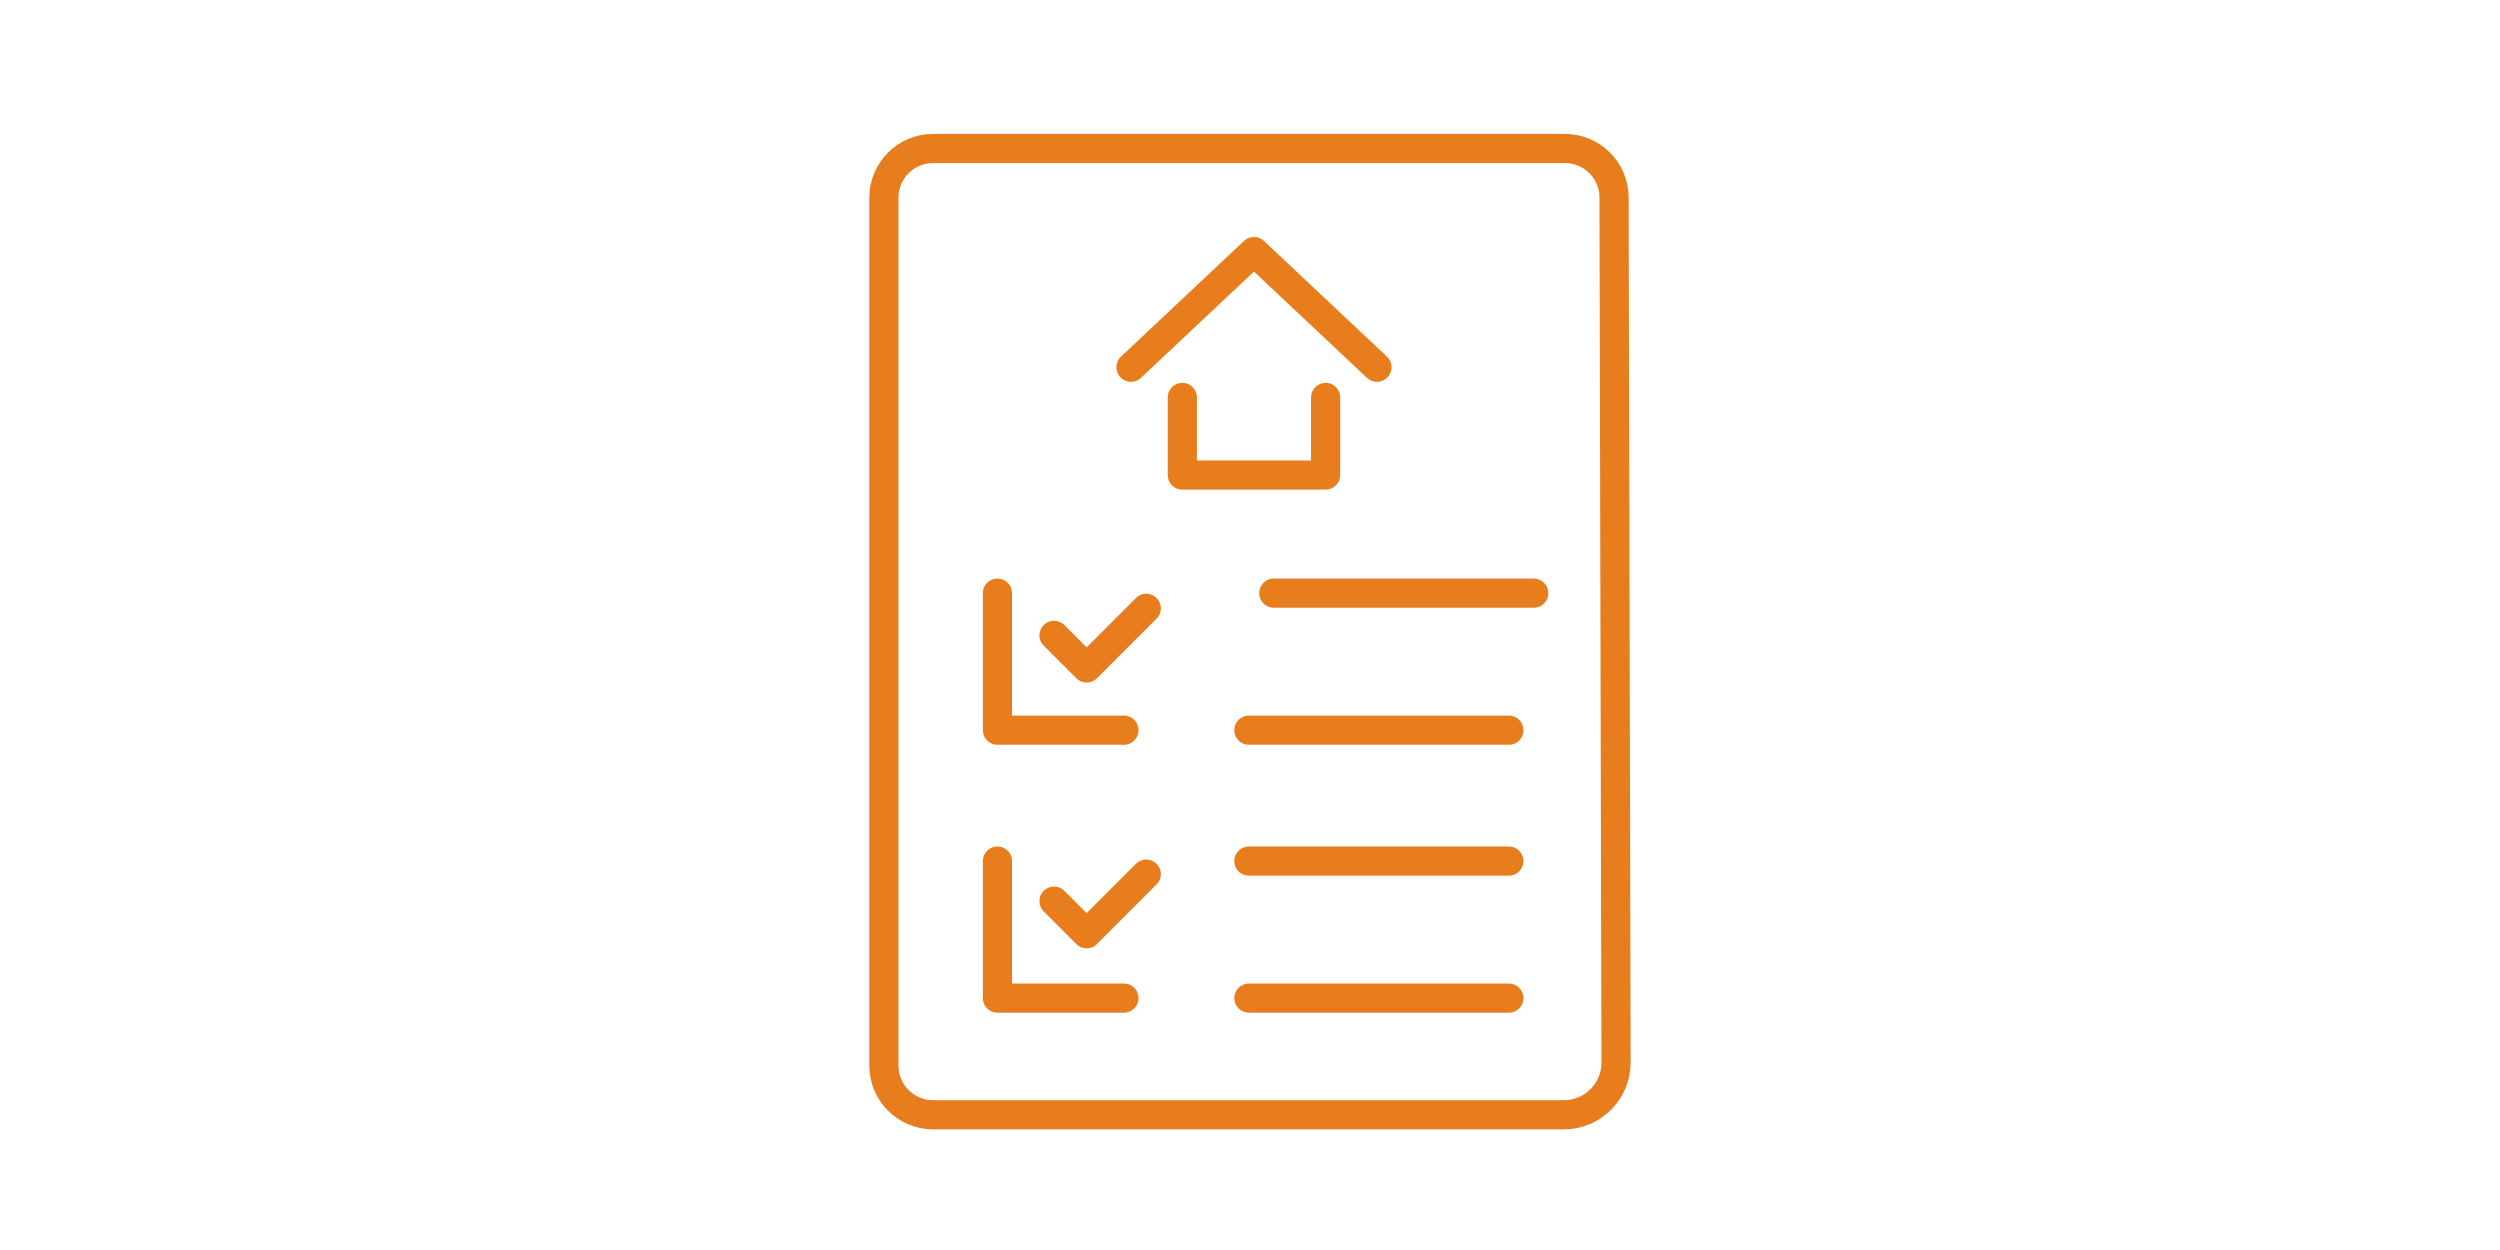
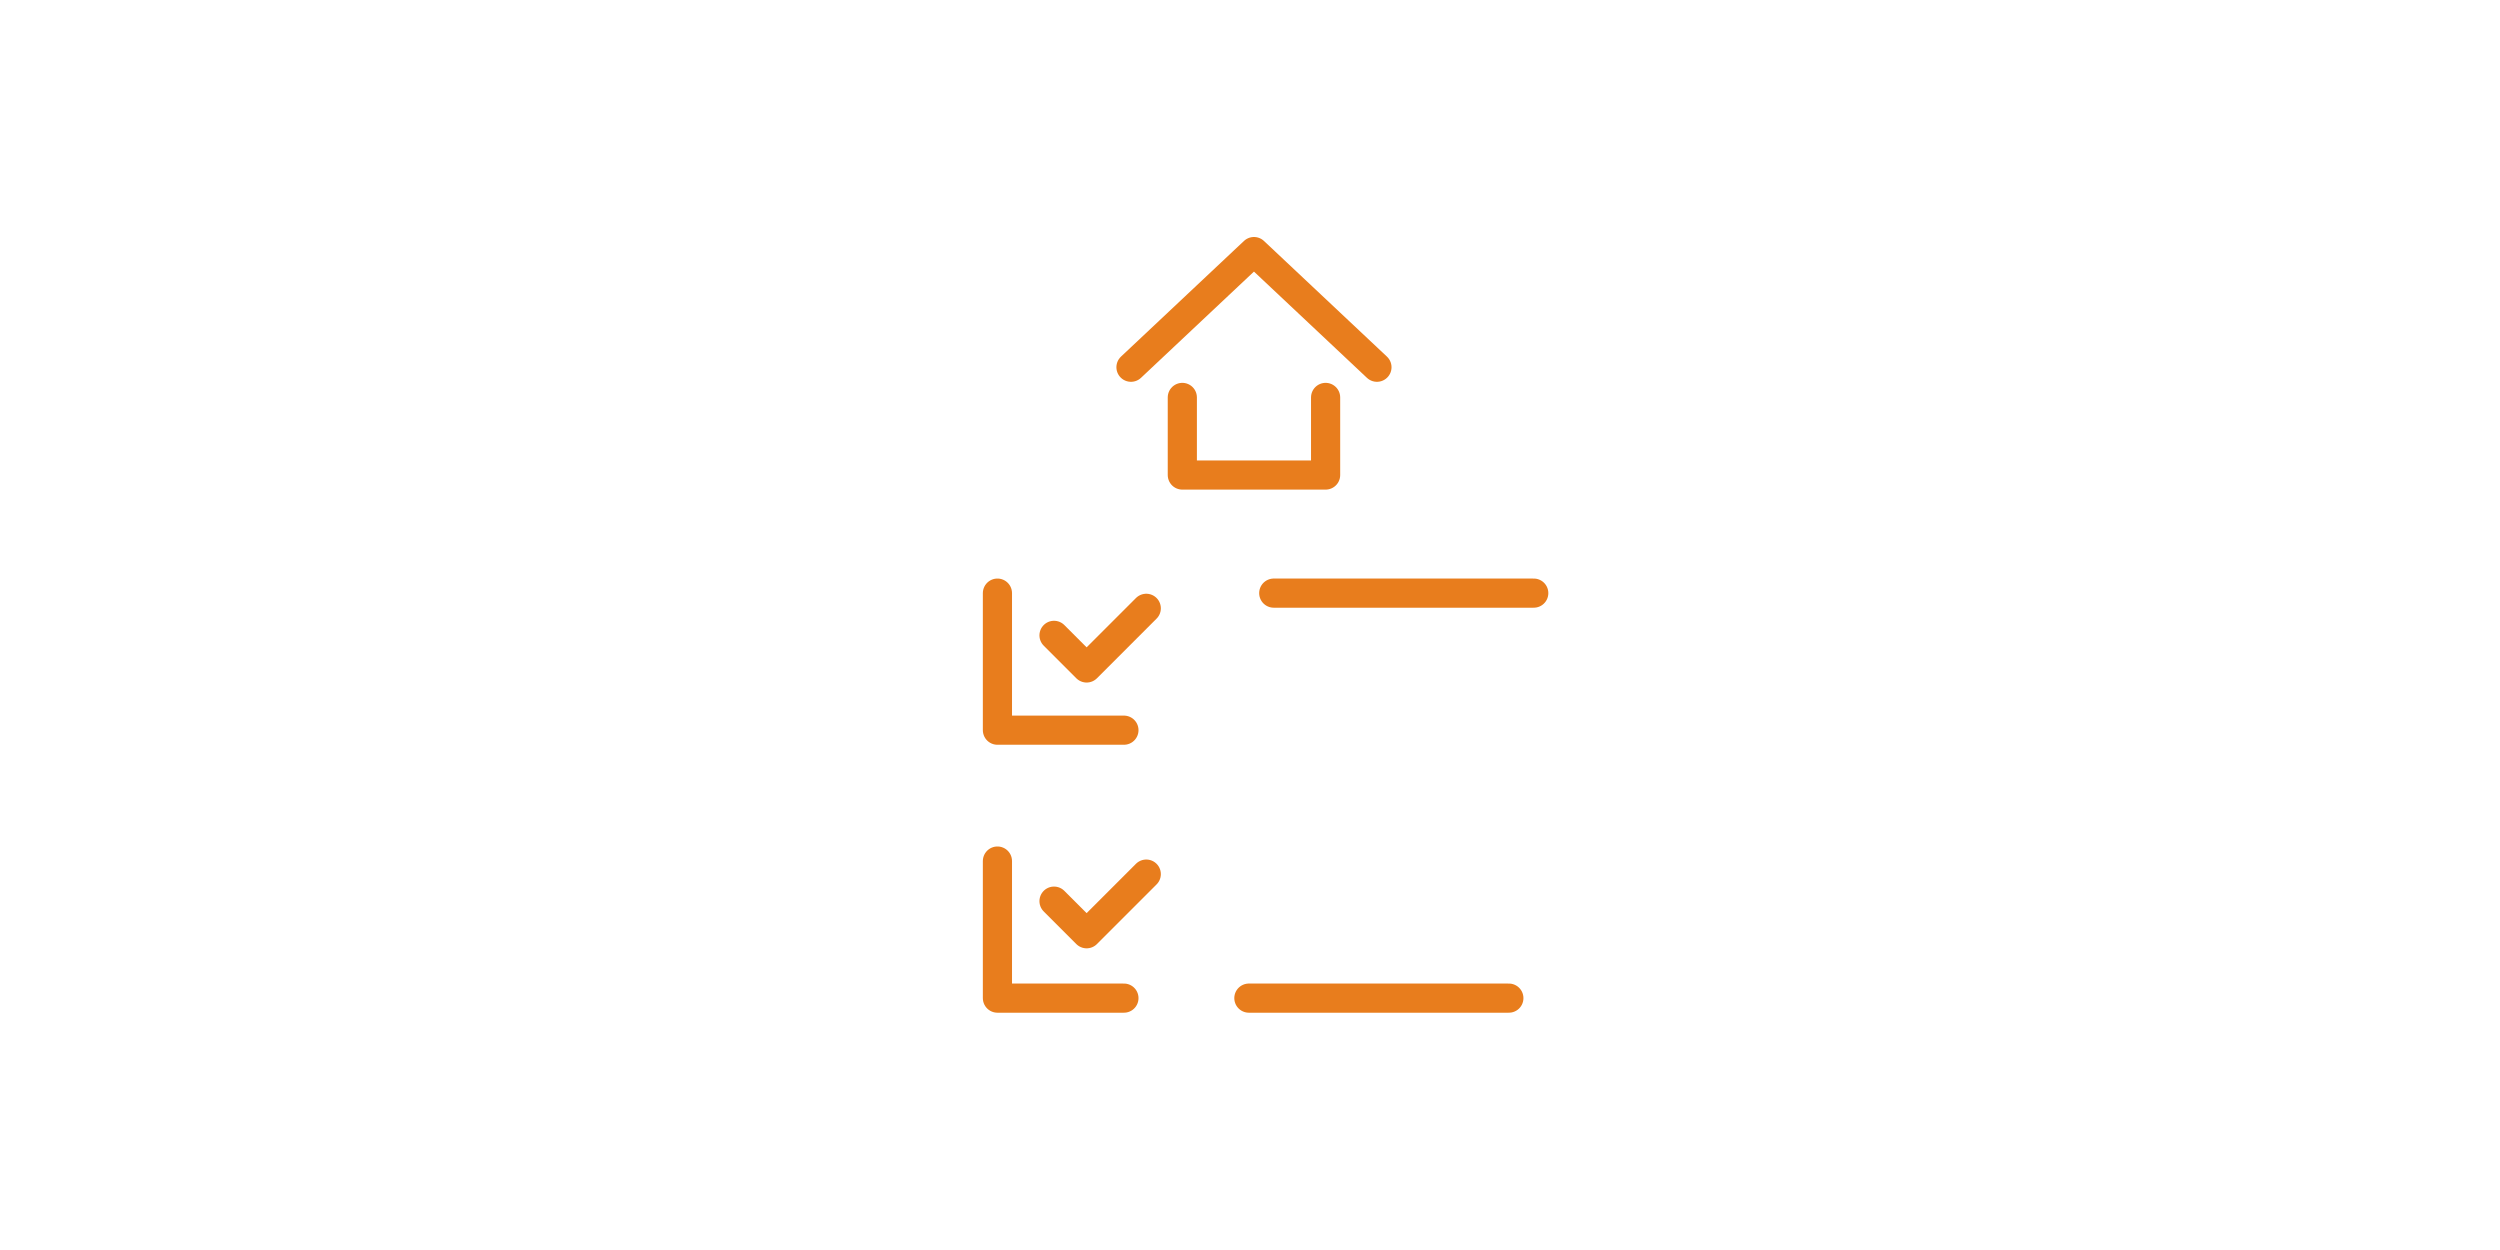
<svg xmlns="http://www.w3.org/2000/svg" id="_レイヤー_2" width="140" height="70" viewBox="0 0 140 70">
  <defs>
    <style>.cls-1{stroke-width:0px;}.cls-1,.cls-2{fill:none;}.cls-2{stroke:#e87d1d;stroke-linecap:round;stroke-linejoin:round;stroke-width:1.633px;}</style>
  </defs>
  <g id="_ヘッダー背景">
    <polyline class="cls-2" points="59.025 35.58 60.851 37.406 64.191 34.066" />
    <polyline class="cls-2" points="59.025 50.464 60.851 52.29 64.191 48.95" />
    <polyline class="cls-2" points="55.856 33.215 55.856 40.89 62.94 40.89" />
    <polyline class="cls-2" points="55.856 48.219 55.856 55.895 62.94 55.895" />
    <line class="cls-2" x1="71.33" y1="33.215" x2="85.89" y2="33.215" />
-     <line class="cls-2" x1="69.937" y1="40.89" x2="84.496" y2="40.89" />
-     <line class="cls-2" x1="69.937" y1="48.219" x2="84.496" y2="48.219" />
    <line class="cls-2" x1="69.937" y1="55.895" x2="84.496" y2="55.895" />
-     <path class="cls-2" d="M90.388,11.069c0-1.521-1.233-2.754-2.754-2.754h-35.381c-1.521,0-2.754,1.233-2.754,2.754v48.605c0,1.521,1.233,2.754,2.754,2.754h35.32c1.616,0,2.926-1.31,2.926-2.926l-.112-48.432Z" />
    <polyline class="cls-2" points="77.109 20.565 70.222 14.088 63.335 20.565" />
    <polyline class="cls-2" points="66.21 22.256 66.21 26.602 74.234 26.602 74.234 22.256" />
    <rect class="cls-1" width="140" height="70" />
  </g>
</svg>